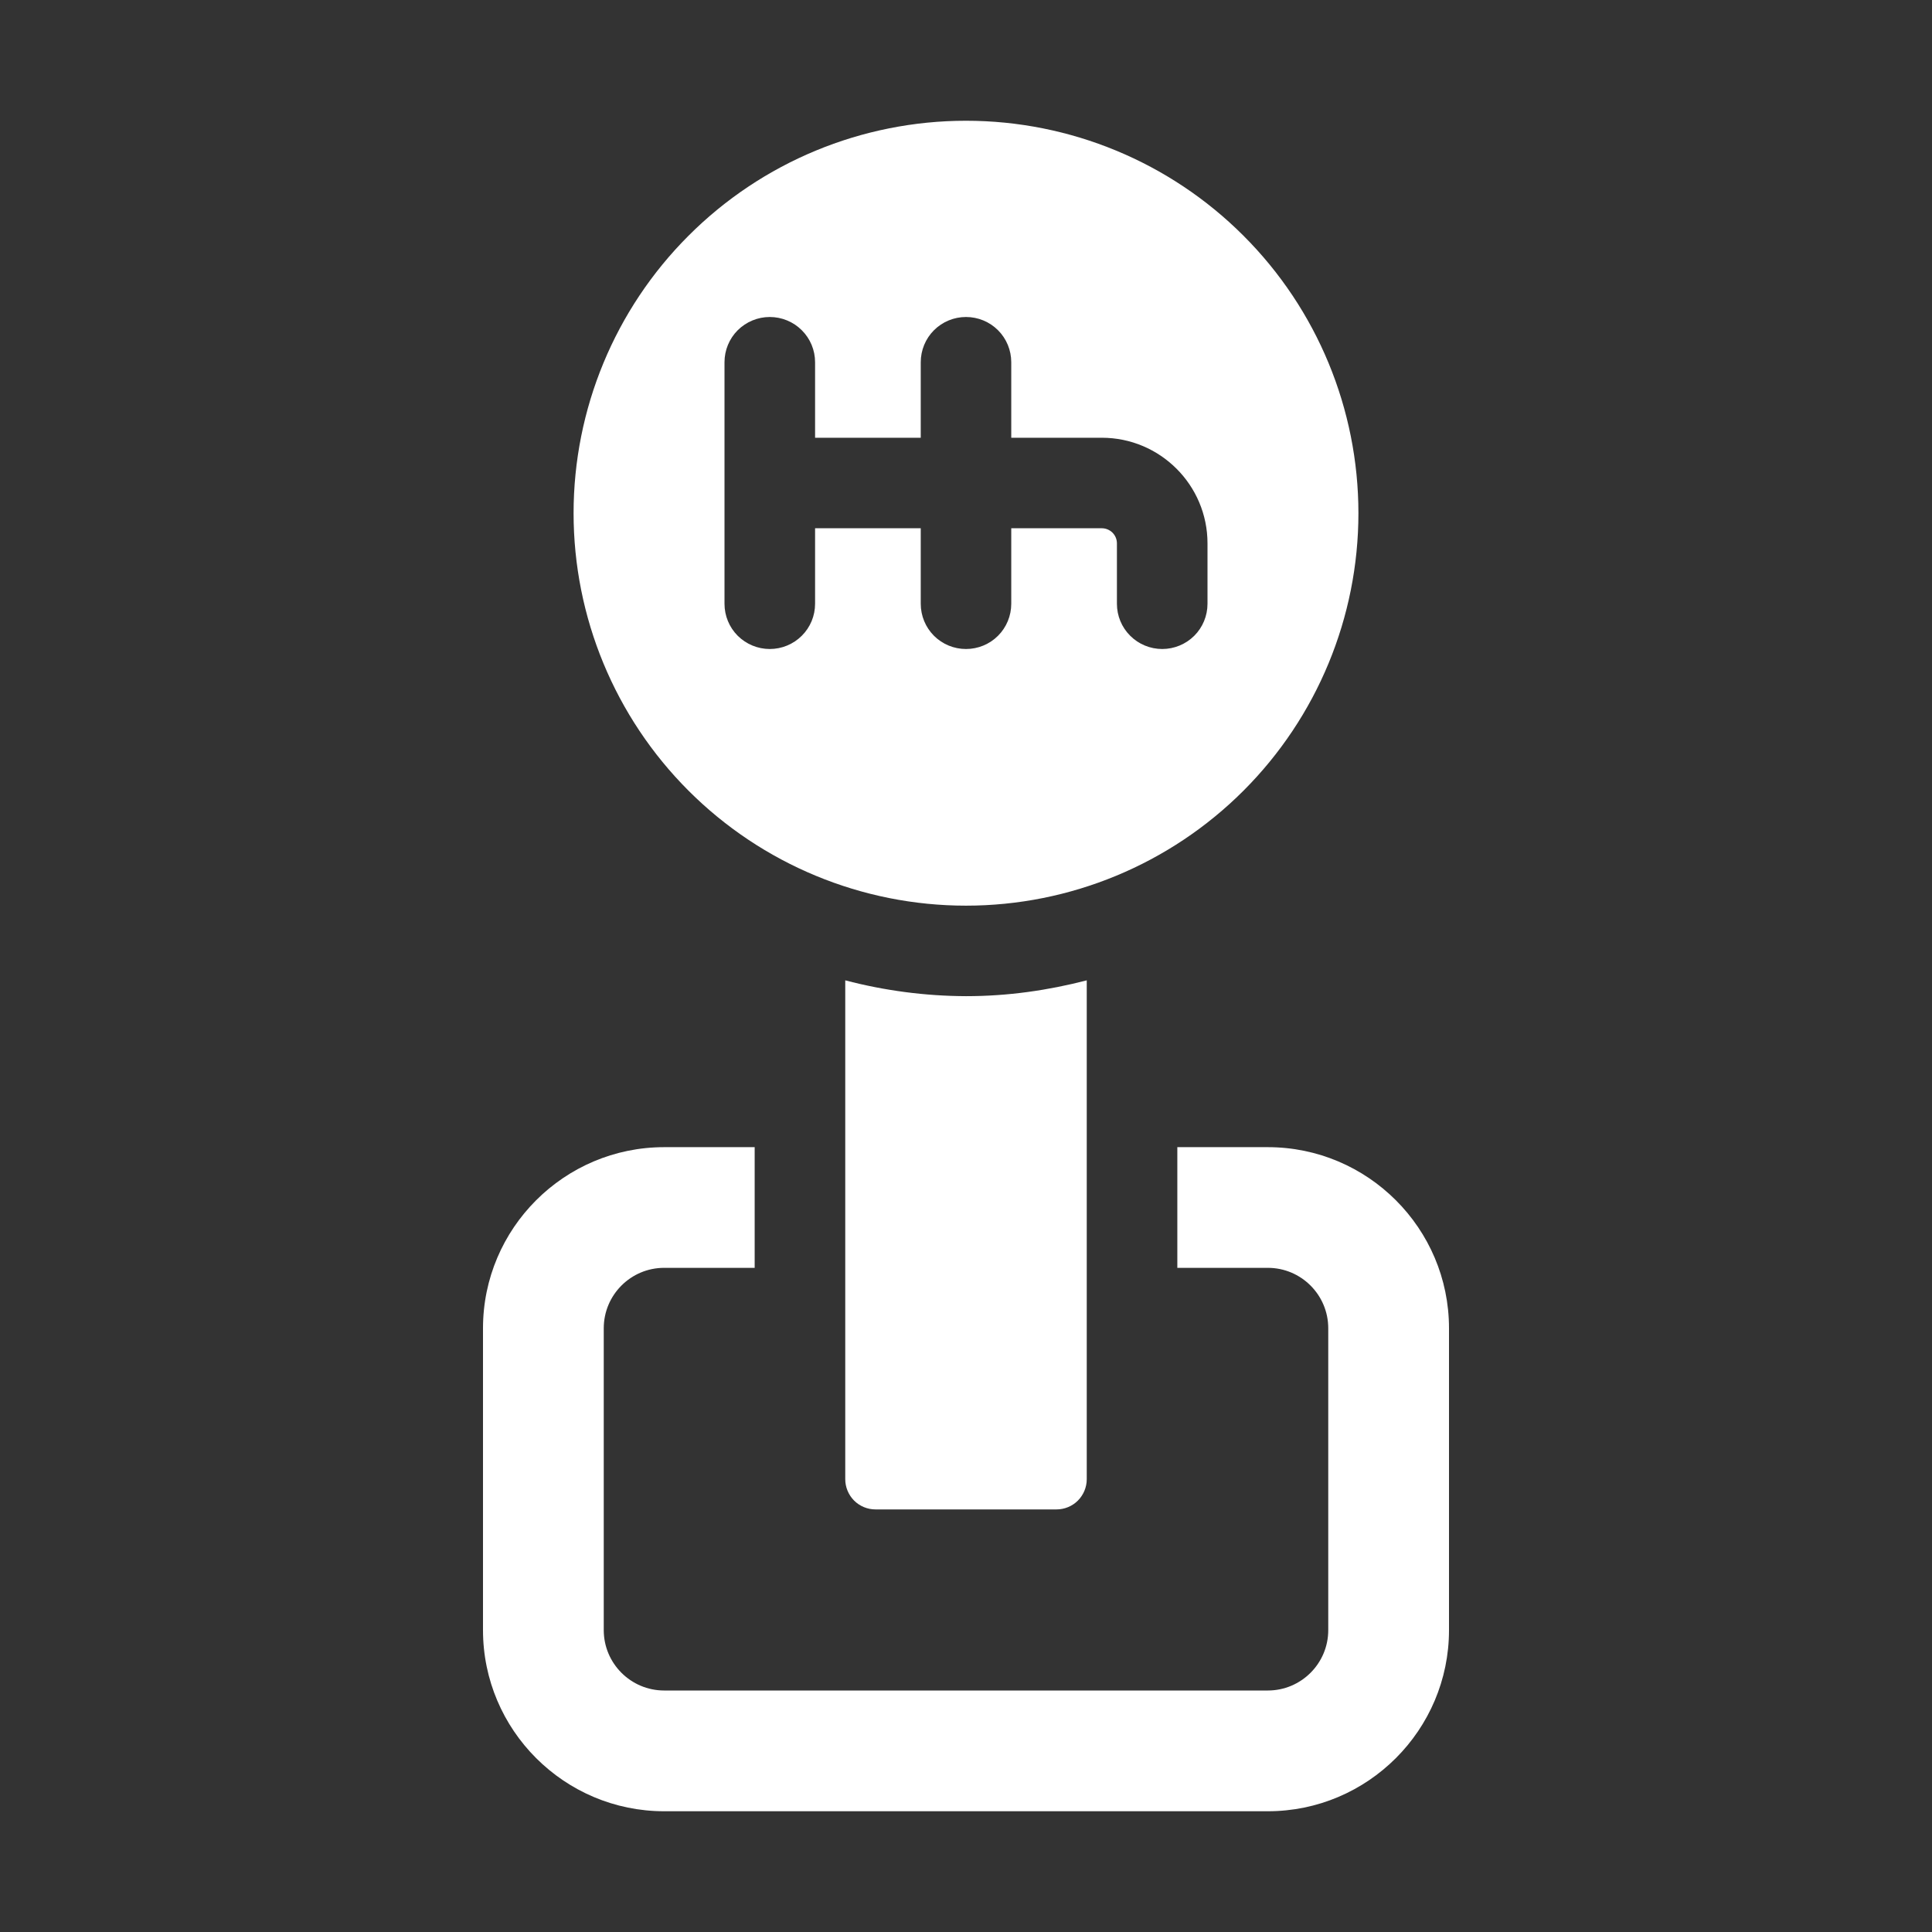
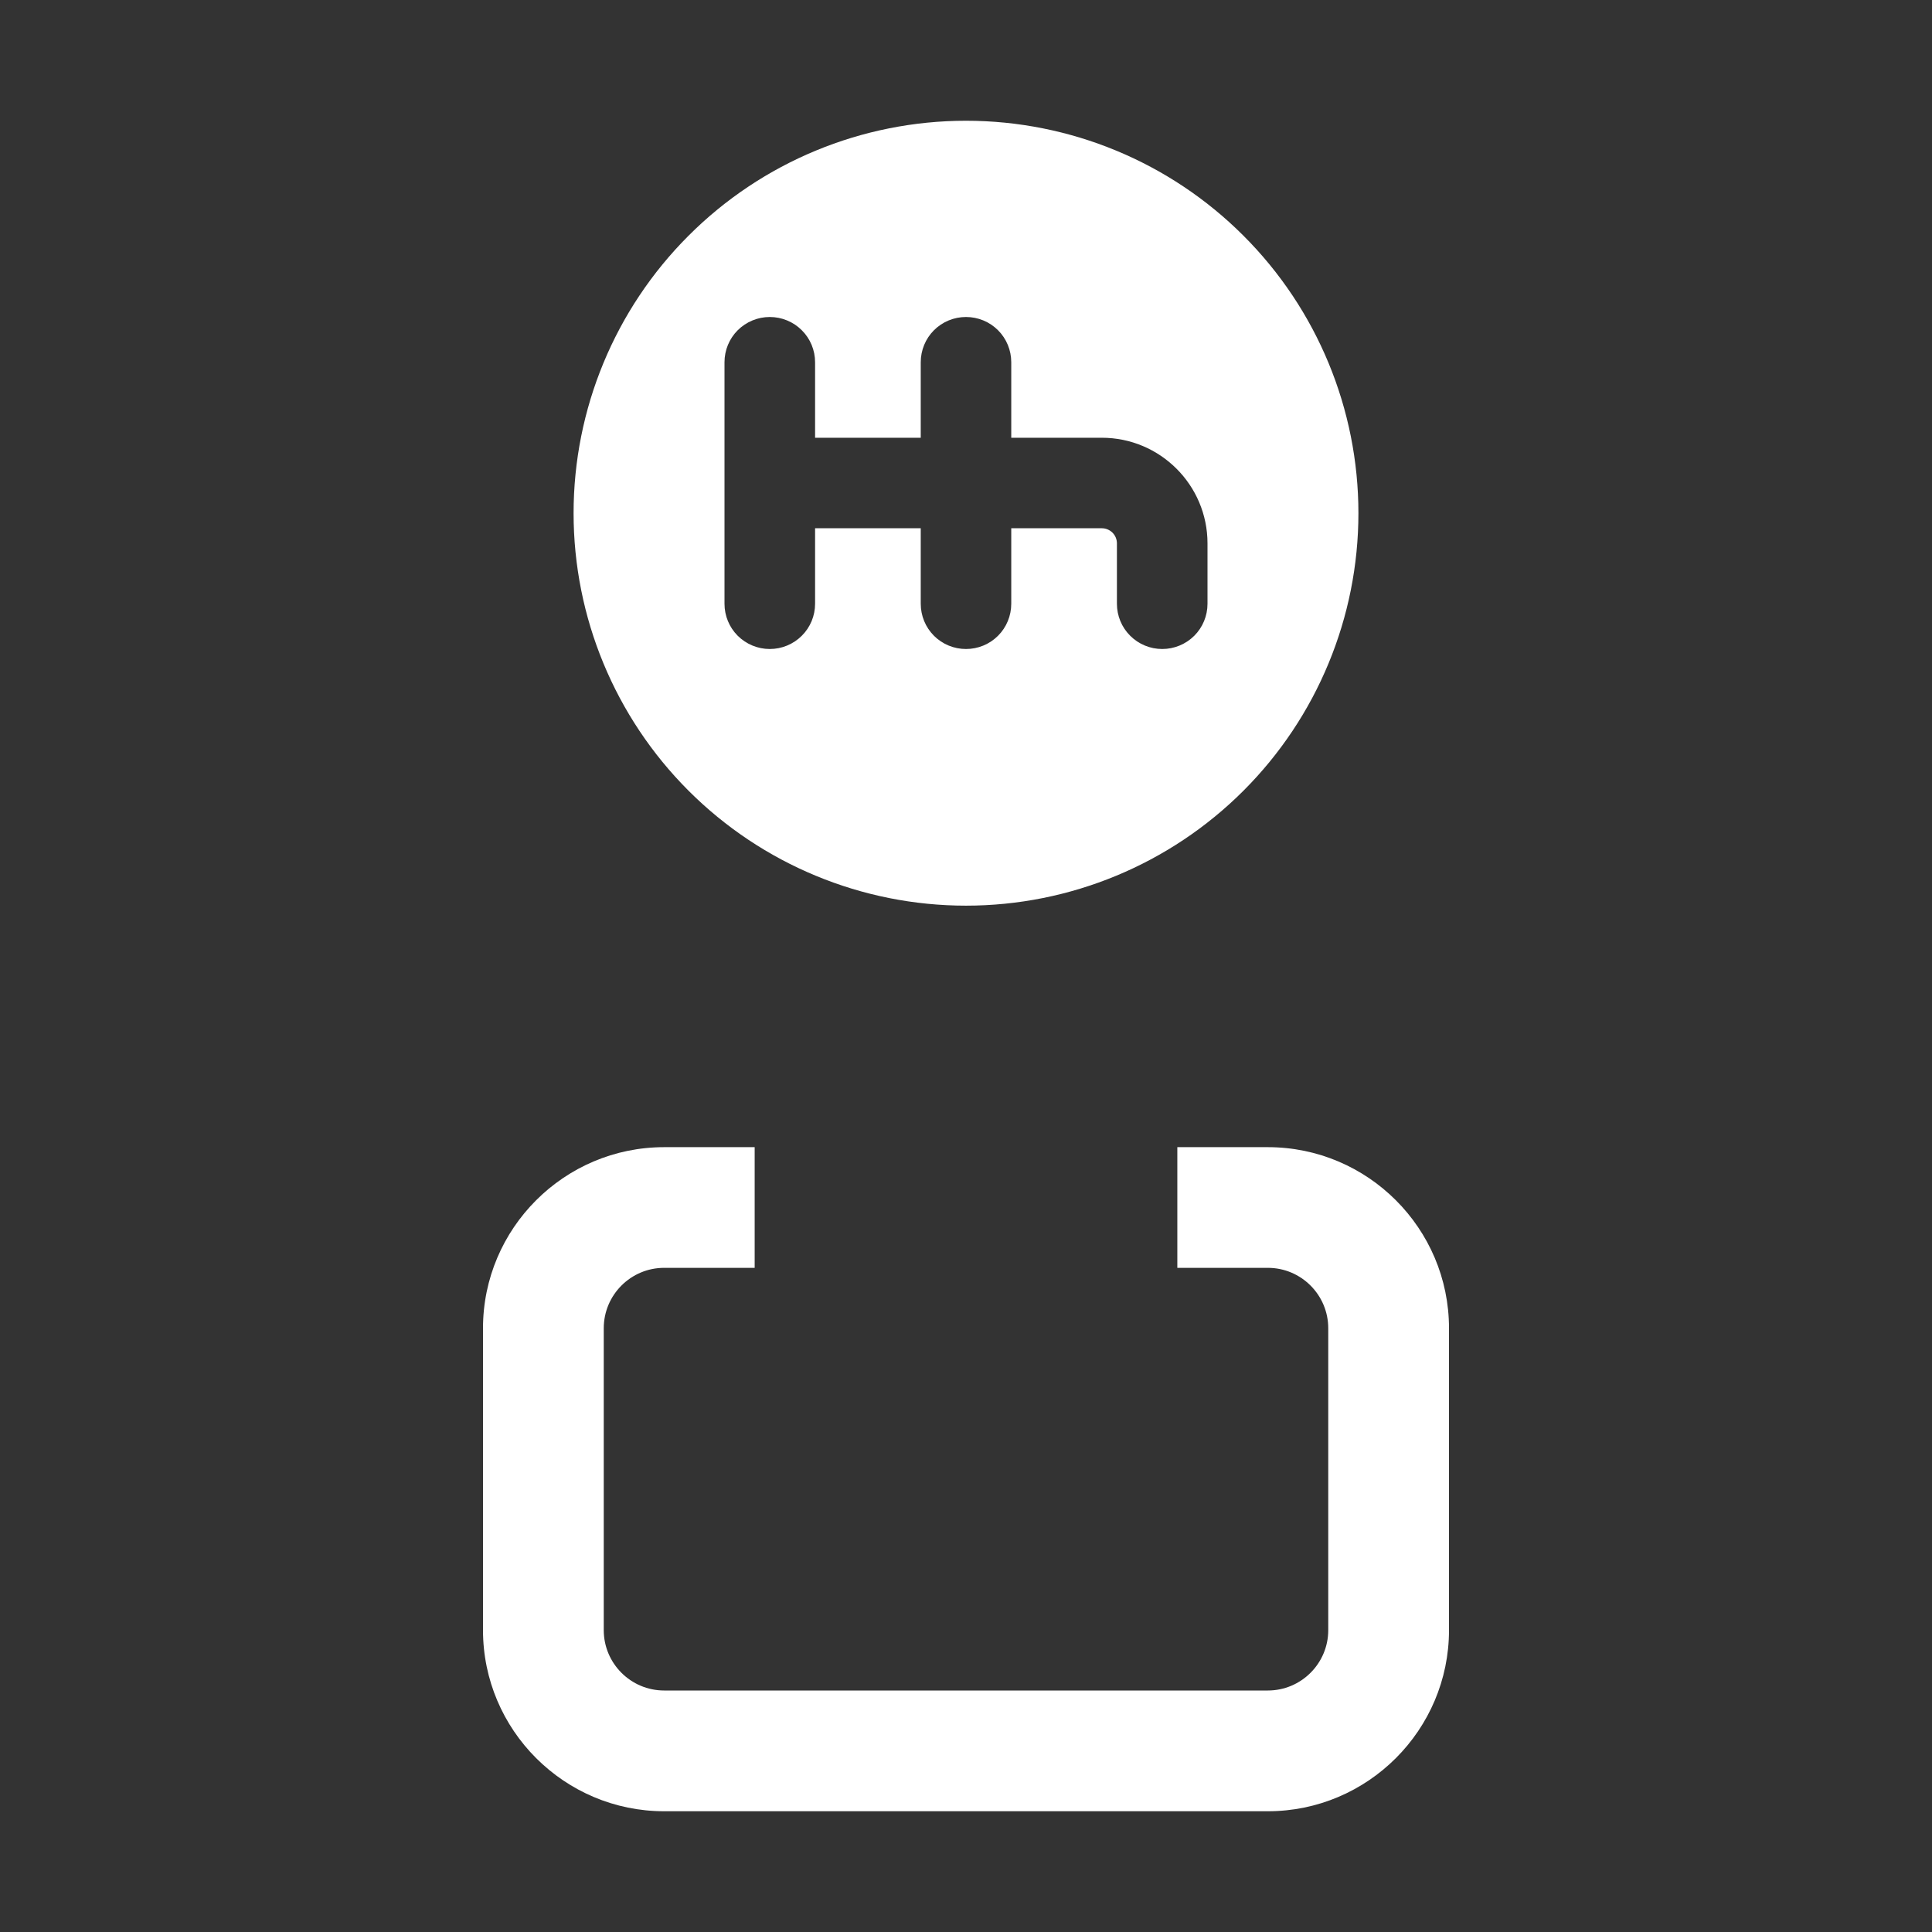
<svg xmlns="http://www.w3.org/2000/svg" width="26" height="26" viewBox="0 0 26 26" fill="none">
  <rect x="0" y="0" width="26" height="26" fill="#333333" stroke="none" />
  <g id="Frame">
    <g id="Group">
-       <path id="Vector" d="M13 13.406C13.562 13.406 14.104 13.328 14.625 13.193V19.906C14.625 20.014 14.582 20.117 14.506 20.194C14.43 20.27 14.326 20.313 14.219 20.313H11.781C11.674 20.313 11.57 20.27 11.494 20.194C11.418 20.117 11.375 20.014 11.375 19.906V13.193C11.905 13.332 12.451 13.404 13 13.406Z" fill="white" />
      <path id="Vector_2" d="M19.5 17.875V21.938C19.5 23.281 18.406 24.375 17.062 24.375H8.938C7.594 24.375 6.5 23.281 6.5 21.938V17.875C6.5 16.531 7.594 15.438 8.938 15.438H10.156V17.062H8.938C8.489 17.062 8.125 17.427 8.125 17.875V21.938C8.125 22.385 8.489 22.75 8.938 22.75H17.062C17.511 22.75 17.875 22.385 17.875 21.938V17.875C17.875 17.427 17.511 17.062 17.062 17.062H15.844V15.438H17.062C18.406 15.438 19.5 16.531 19.5 17.875ZM13 12.188C14.401 12.188 15.744 11.631 16.734 10.641C17.725 9.65 18.281 8.307 18.281 6.906C18.281 5.506 17.725 4.162 16.734 3.172C15.744 2.181 14.401 1.625 13 1.625C11.599 1.625 10.256 2.181 9.266 3.172C8.275 4.162 7.719 5.506 7.719 6.906C7.719 8.307 8.275 9.65 9.266 10.641C10.256 11.631 11.599 12.188 13 12.188ZM9.75 4.875C9.75 4.713 9.814 4.558 9.928 4.444C10.043 4.33 10.198 4.266 10.359 4.266C10.521 4.266 10.676 4.33 10.79 4.444C10.905 4.558 10.969 4.713 10.969 4.875V5.891H12.391V4.875C12.391 4.713 12.455 4.558 12.569 4.444C12.683 4.33 12.838 4.266 13 4.266C13.162 4.266 13.317 4.33 13.431 4.444C13.545 4.558 13.609 4.713 13.609 4.875V5.891H14.828C15.612 5.891 16.25 6.528 16.25 7.312V8.125C16.25 8.287 16.186 8.442 16.072 8.556C15.957 8.67 15.802 8.734 15.641 8.734C15.479 8.734 15.324 8.67 15.21 8.556C15.095 8.442 15.031 8.287 15.031 8.125V7.312C15.031 7.259 15.01 7.207 14.972 7.169C14.934 7.131 14.882 7.109 14.828 7.109H13.609V8.125C13.609 8.287 13.545 8.442 13.431 8.556C13.317 8.67 13.162 8.734 13 8.734C12.838 8.734 12.683 8.67 12.569 8.556C12.455 8.442 12.391 8.287 12.391 8.125V7.109H10.969V8.125C10.969 8.287 10.905 8.442 10.79 8.556C10.676 8.67 10.521 8.734 10.359 8.734C10.198 8.734 10.043 8.67 9.928 8.556C9.814 8.442 9.75 8.287 9.75 8.125V4.875Z" fill="white" />
    </g>
  </g>
</svg>